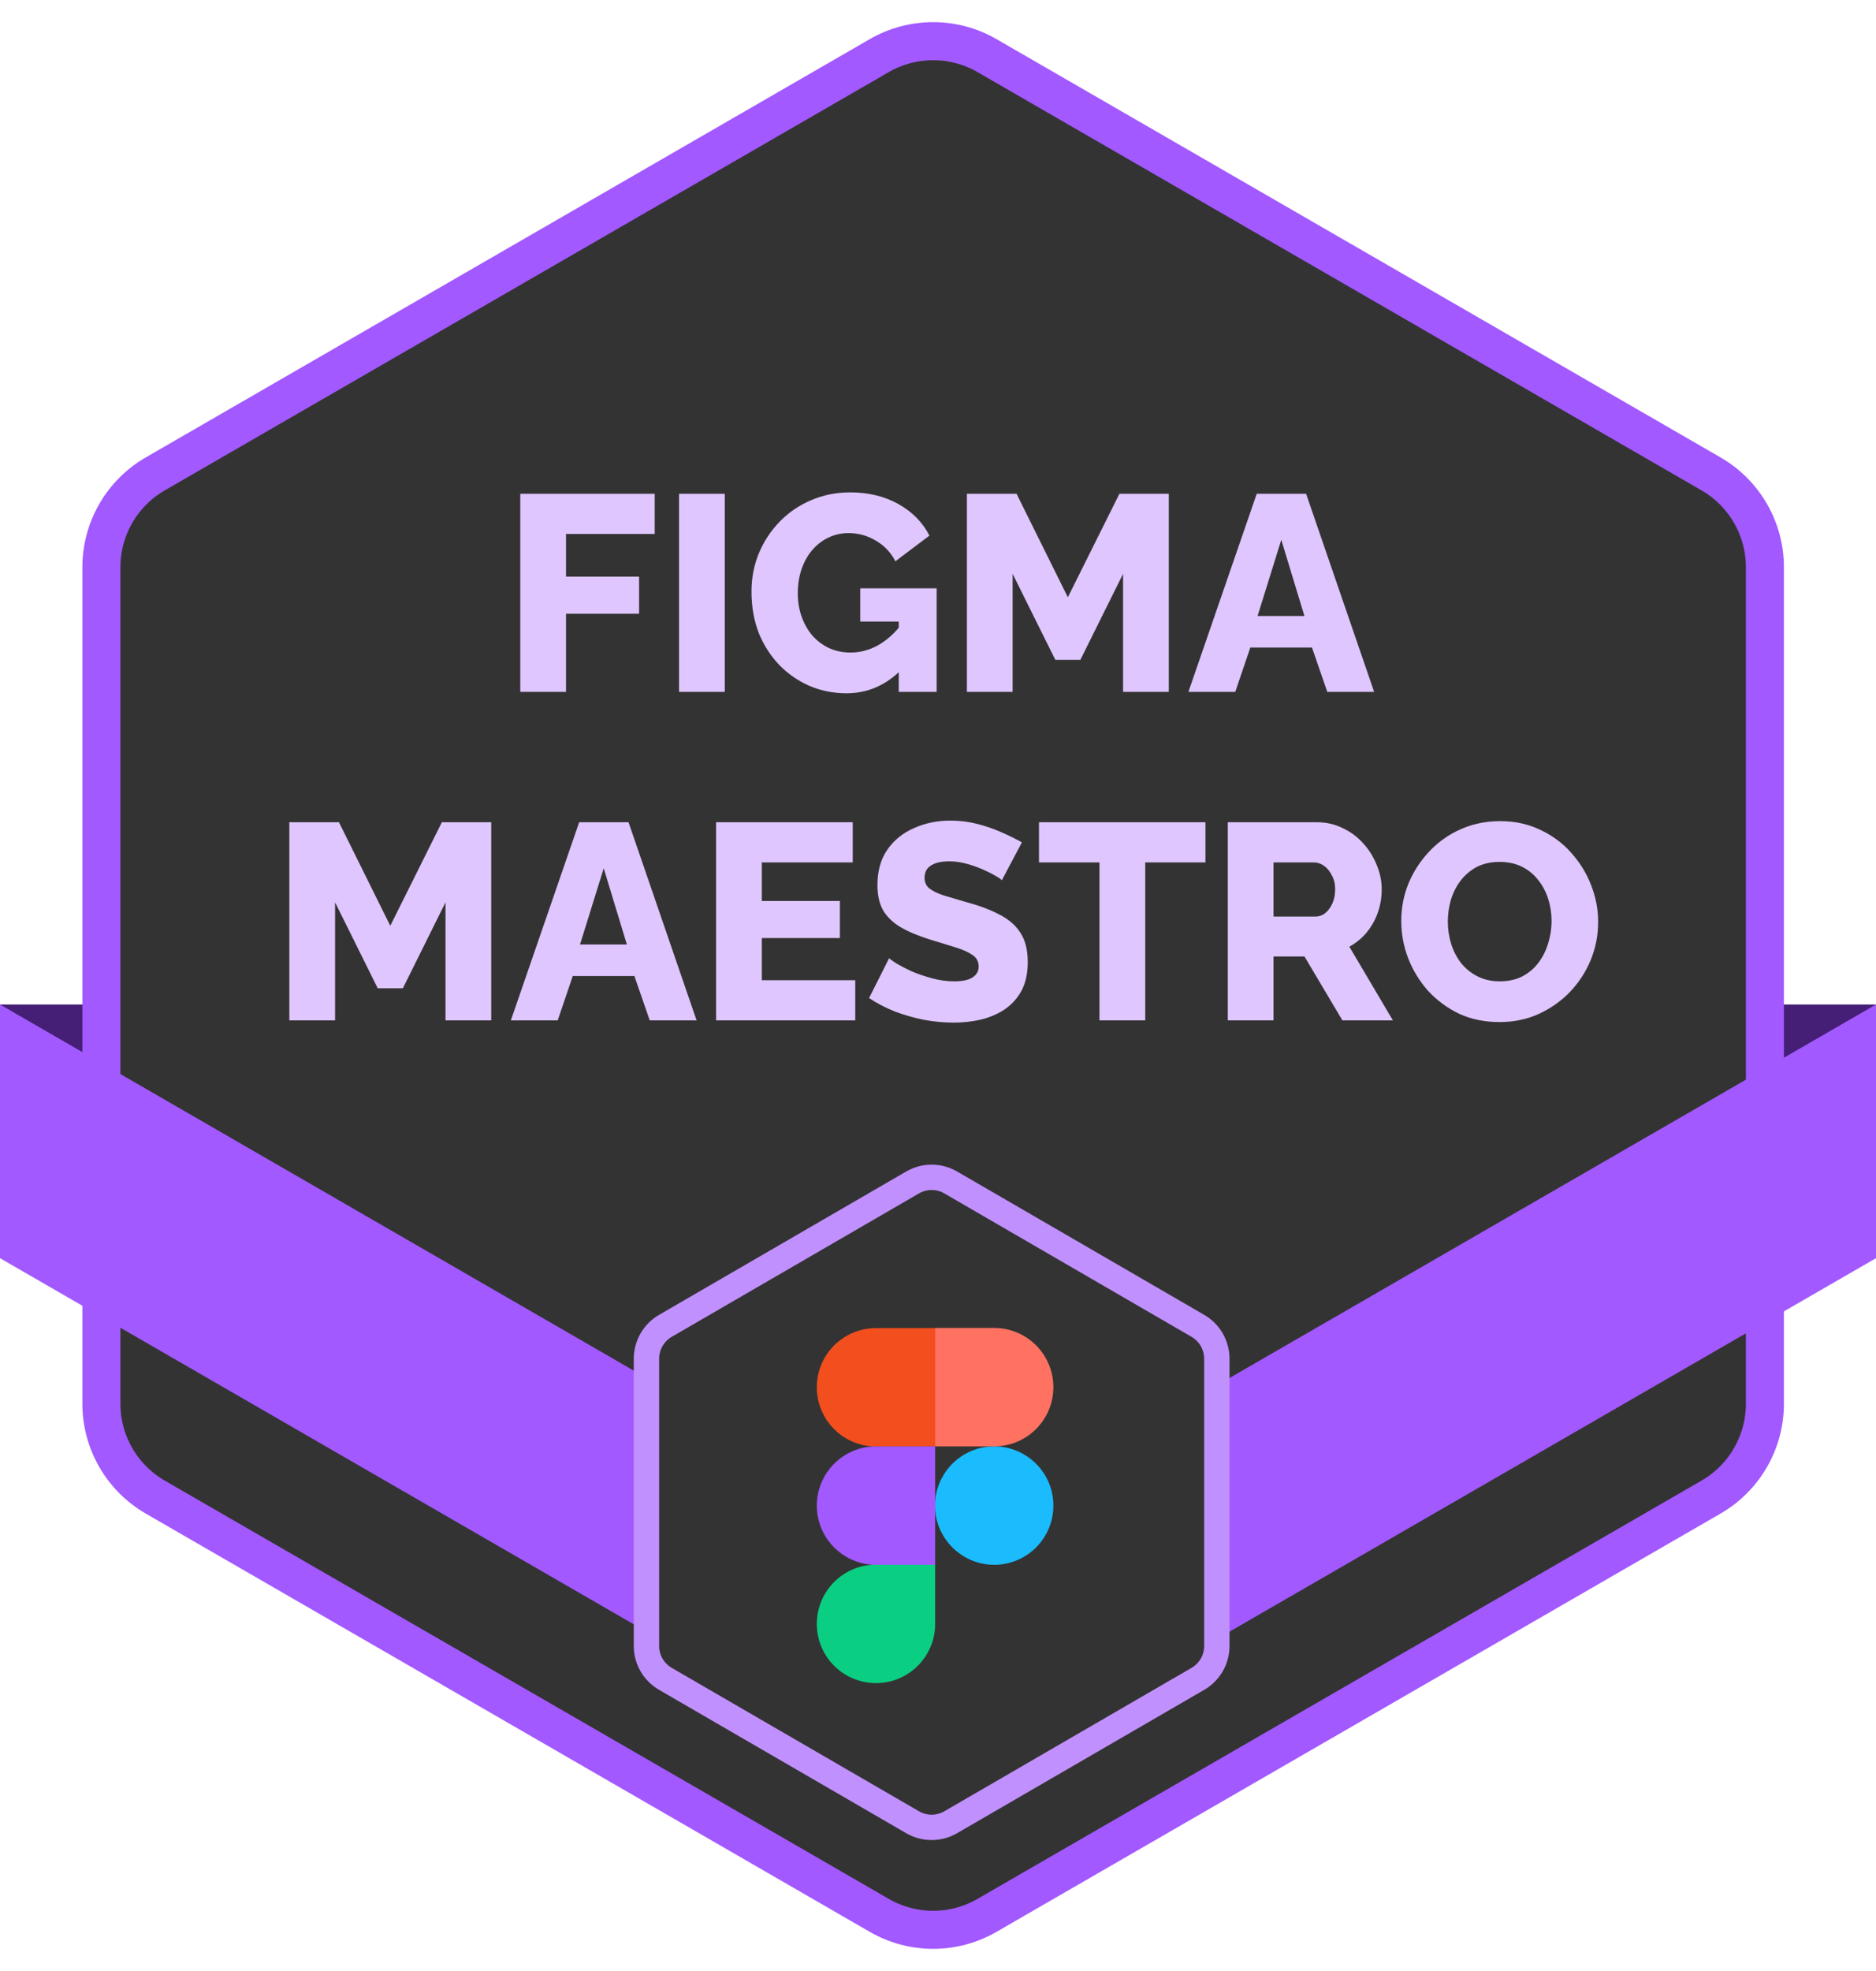
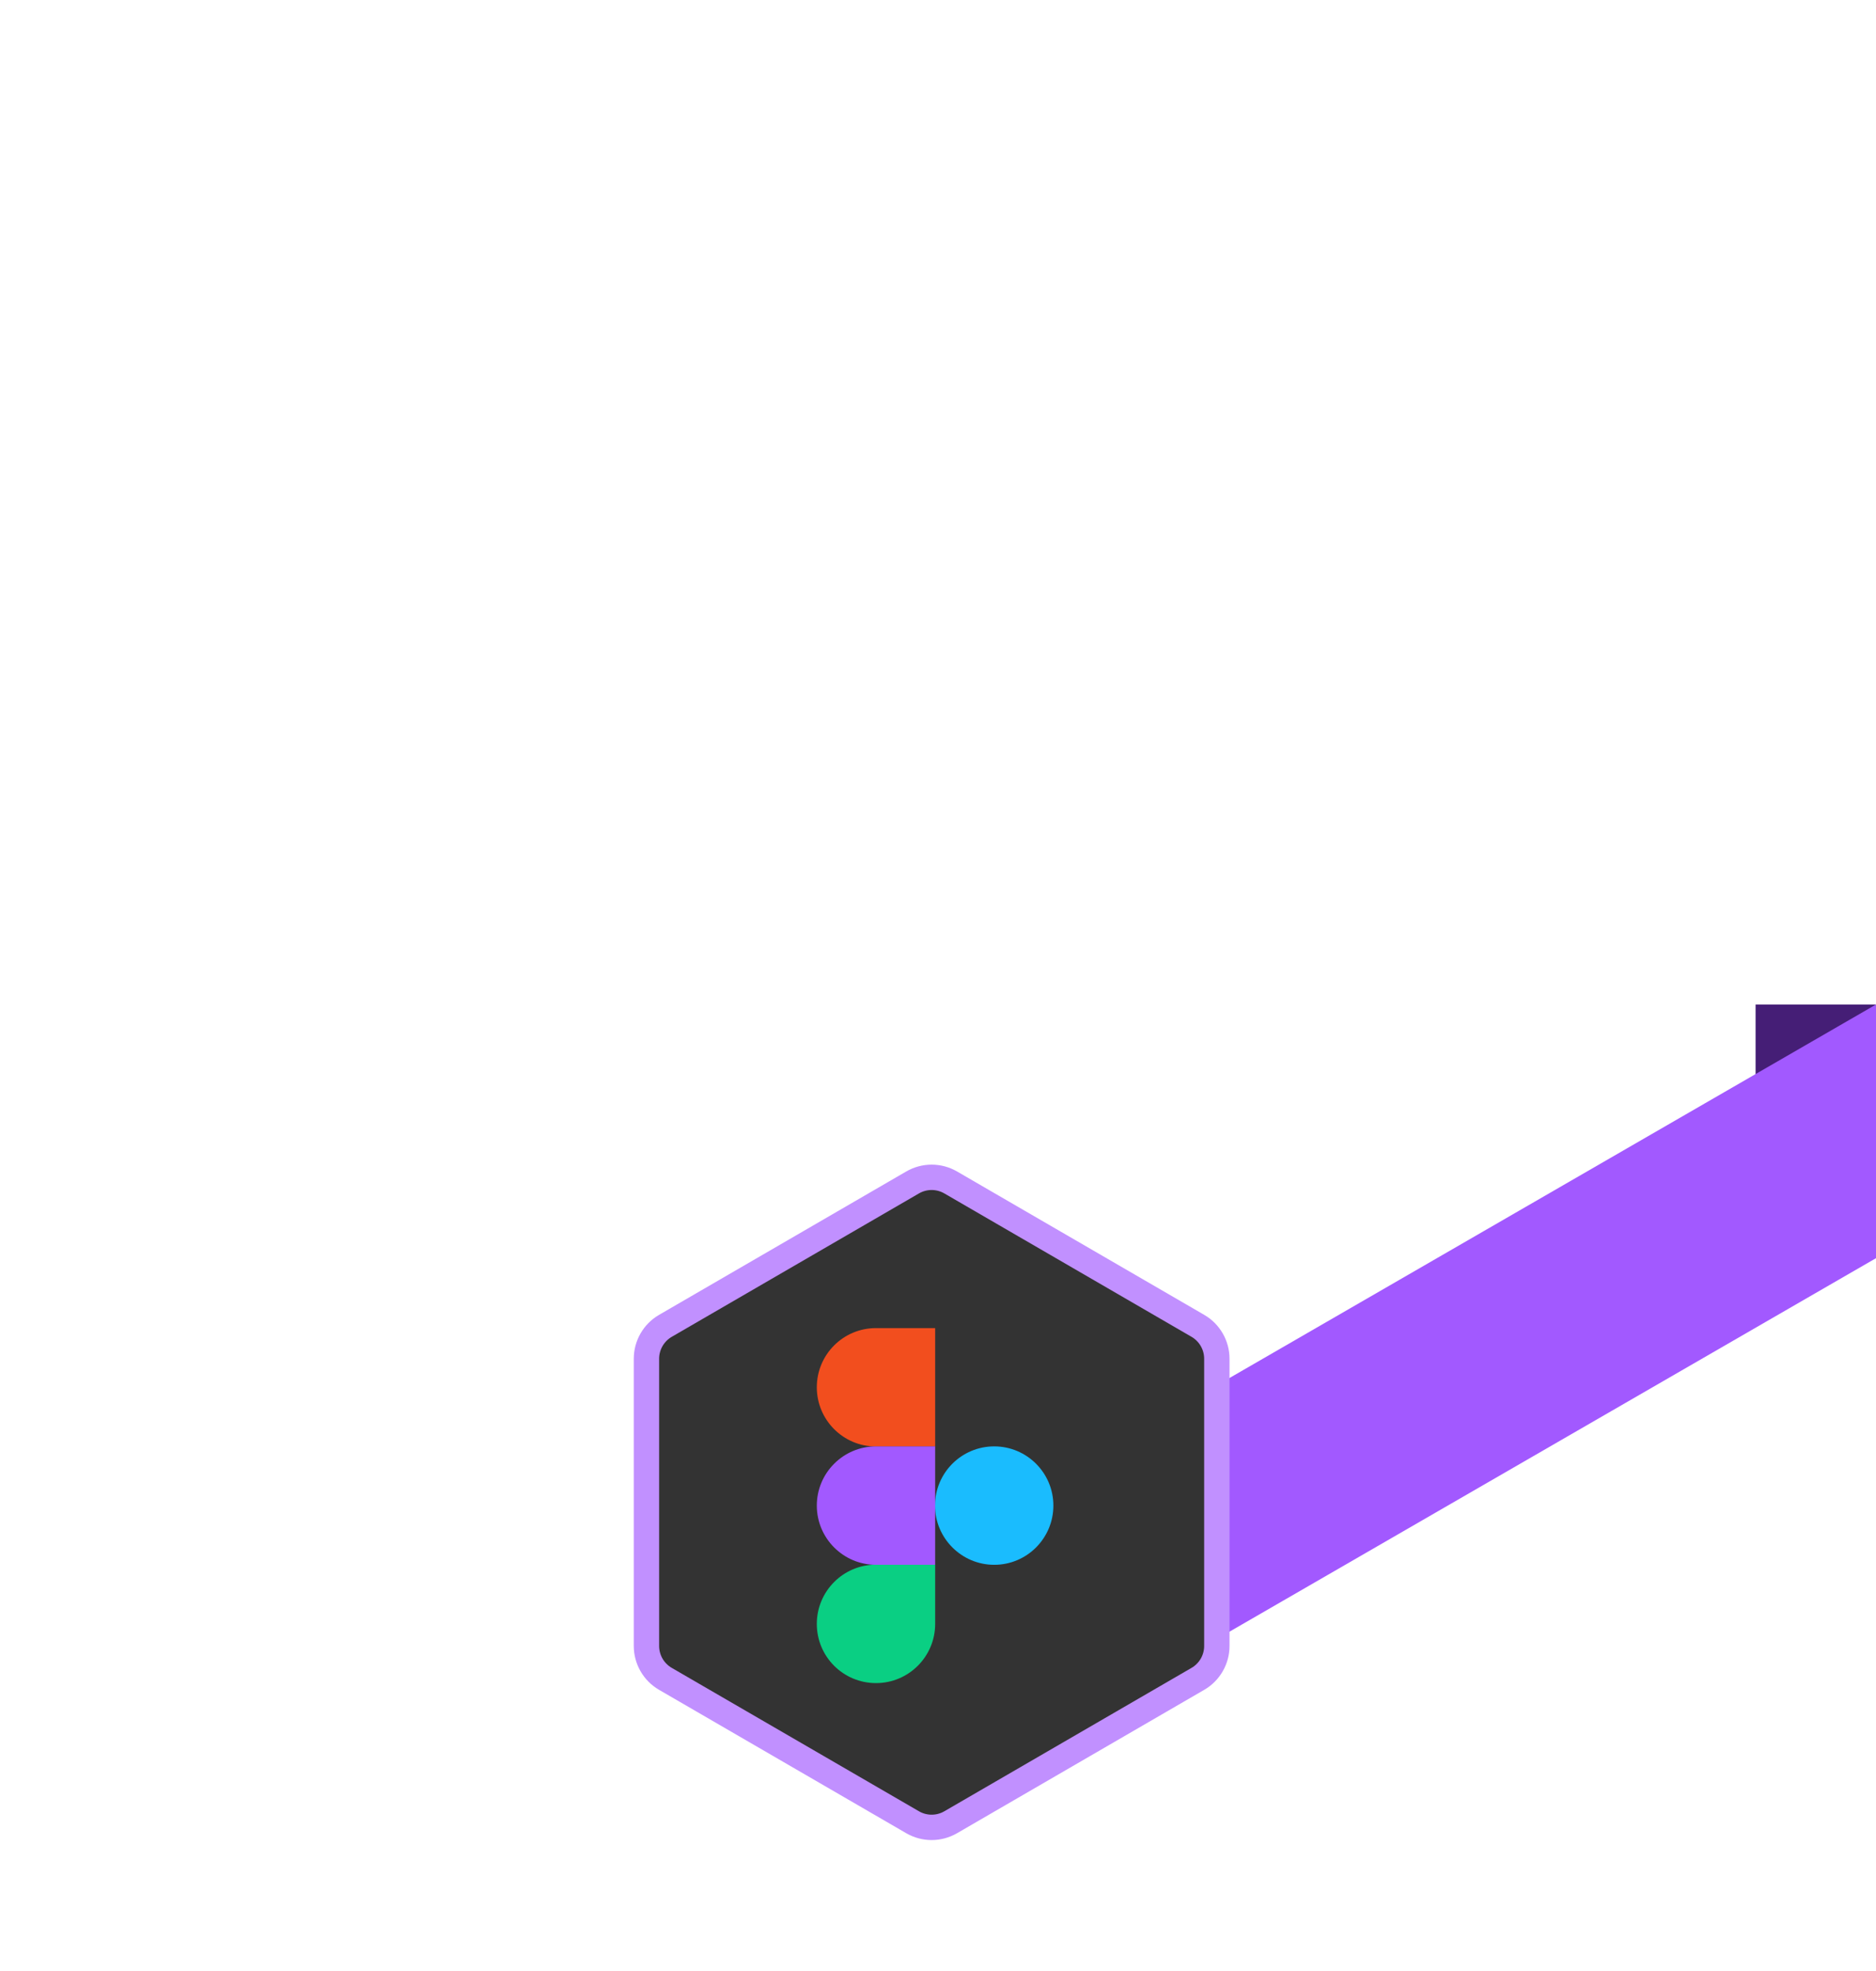
<svg xmlns="http://www.w3.org/2000/svg" width="80" height="84" viewBox="0 0 80 84" fill="none">
  <g clip-path="url(#clip0_976_15296)">
-     <rect y="42.81" width="5.135" height="8.649" fill="#451E76" />
    <rect x="74.865" y="42.81" width="5.135" height="8.649" fill="#451E76" />
-     <path d="M75.262 24.175V59.825C75.262 61.466 74.386 62.983 72.964 63.804L42.09 81.629C40.669 82.45 38.917 82.45 37.496 81.629L6.622 63.804C5.2 62.983 4.324 61.466 4.324 59.825V24.175C4.324 22.533 5.2 21.016 6.622 20.196L37.496 2.37C38.917 1.55 40.669 1.55 42.09 2.37L72.964 20.196C74.386 21.016 75.262 22.533 75.262 24.175Z" fill="#333333" stroke="#A259FF" stroke-width="1.622" />
-     <path d="M22.187 29.486V21.043H27.919V22.756H24.137V24.575H27.253V26.157H24.137V29.486H22.187ZM28.957 29.486V21.043H30.907V29.486H28.957ZM36.102 29.546C35.547 29.546 35.024 29.443 34.532 29.237C34.041 29.023 33.608 28.725 33.236 28.345C32.863 27.956 32.57 27.5 32.356 26.977C32.15 26.446 32.047 25.855 32.047 25.205C32.047 24.619 32.154 24.072 32.368 23.564C32.582 23.057 32.879 22.609 33.26 22.22C33.64 21.832 34.084 21.531 34.592 21.317C35.107 21.095 35.662 20.984 36.256 20.984C37.033 20.984 37.719 21.15 38.314 21.483C38.908 21.816 39.348 22.264 39.634 22.827L38.183 23.921C37.993 23.548 37.715 23.255 37.35 23.041C36.994 22.827 36.605 22.72 36.185 22.72C35.868 22.72 35.575 22.787 35.305 22.922C35.043 23.049 34.813 23.231 34.615 23.469C34.425 23.699 34.278 23.968 34.175 24.278C34.072 24.587 34.021 24.92 34.021 25.277C34.021 25.641 34.076 25.978 34.187 26.287C34.298 26.597 34.453 26.866 34.651 27.096C34.849 27.318 35.083 27.492 35.353 27.619C35.63 27.746 35.935 27.81 36.268 27.81C36.673 27.81 37.057 27.71 37.422 27.512C37.794 27.306 38.135 27.005 38.444 26.608V28.535C37.771 29.209 36.99 29.546 36.102 29.546ZM38.326 26.49H36.684V25.074H39.943V29.486H38.326V26.49ZM47.892 29.486V24.456L46.072 28.119H45.002L43.182 24.456V29.486H41.232V21.043H43.349L45.537 25.455L47.737 21.043H49.842V29.486H47.892ZM53.592 21.043H55.697L58.599 29.486H56.601L55.947 27.596H53.319L52.676 29.486H50.679L53.592 21.043ZM55.626 26.252L54.639 23.005L53.628 26.252H55.626ZM18.998 43.486V38.456L17.179 42.119H16.108L14.289 38.456V43.486H12.339V35.043H14.455L16.643 39.455L18.843 35.043H20.948V43.486H18.998ZM24.698 35.043H26.803L29.705 43.486H27.707L27.053 41.596H24.425L23.783 43.486H21.785L24.698 35.043ZM26.732 40.252L25.745 37.005L24.734 40.252H26.732ZM36.471 41.774V43.486H30.537V35.043H36.364V36.755H32.487V38.397H35.816V39.978H32.487V41.774H36.471ZM42.721 37.517C42.697 37.477 42.614 37.417 42.472 37.338C42.329 37.251 42.151 37.16 41.936 37.065C41.722 36.97 41.489 36.886 41.235 36.815C40.981 36.744 40.727 36.708 40.474 36.708C40.141 36.708 39.883 36.767 39.701 36.886C39.518 36.997 39.427 37.172 39.427 37.41C39.427 37.6 39.495 37.751 39.629 37.861C39.772 37.972 39.974 38.072 40.236 38.159C40.498 38.238 40.819 38.333 41.199 38.444C41.738 38.587 42.206 38.761 42.602 38.967C42.999 39.166 43.3 39.423 43.506 39.74C43.72 40.057 43.827 40.478 43.827 41.001C43.827 41.477 43.74 41.881 43.566 42.214C43.391 42.539 43.153 42.804 42.852 43.011C42.559 43.209 42.222 43.355 41.841 43.451C41.461 43.538 41.068 43.581 40.664 43.581C40.252 43.581 39.828 43.542 39.392 43.462C38.964 43.375 38.551 43.256 38.155 43.106C37.758 42.947 37.394 42.757 37.061 42.535L37.917 40.834C37.949 40.874 38.052 40.949 38.226 41.06C38.401 41.163 38.615 41.274 38.868 41.393C39.13 41.504 39.419 41.603 39.736 41.691C40.054 41.778 40.375 41.822 40.7 41.822C41.048 41.822 41.306 41.766 41.473 41.655C41.647 41.544 41.734 41.389 41.734 41.191C41.734 40.977 41.643 40.811 41.461 40.692C41.286 40.573 41.044 40.466 40.735 40.371C40.434 40.276 40.085 40.169 39.689 40.05C39.174 39.891 38.745 39.713 38.404 39.514C38.072 39.316 37.822 39.074 37.655 38.789C37.497 38.504 37.417 38.147 37.417 37.719C37.417 37.124 37.556 36.625 37.834 36.22C38.119 35.808 38.5 35.499 38.975 35.293C39.451 35.079 39.97 34.972 40.533 34.972C40.93 34.972 41.31 35.019 41.675 35.114C42.047 35.21 42.392 35.328 42.709 35.471C43.035 35.614 43.324 35.757 43.578 35.899L42.721 37.517ZM51.405 36.755H48.837V43.486H46.886V36.755H44.306V35.043H51.405V36.755ZM52.358 43.486V35.043H56.163C56.559 35.043 56.924 35.126 57.257 35.293C57.598 35.451 57.891 35.669 58.137 35.947C58.383 36.216 58.573 36.522 58.708 36.862C58.851 37.203 58.922 37.548 58.922 37.897C58.922 38.246 58.867 38.579 58.755 38.896C58.645 39.205 58.486 39.487 58.28 39.74C58.074 39.986 57.828 40.188 57.542 40.347L59.398 43.486H57.245L55.628 40.763H54.308V43.486H52.358ZM54.308 39.062H56.092C56.25 39.062 56.389 39.015 56.508 38.92C56.635 38.817 56.738 38.678 56.817 38.504C56.896 38.329 56.936 38.127 56.936 37.897C56.936 37.667 56.888 37.469 56.793 37.303C56.706 37.128 56.595 36.993 56.46 36.898C56.326 36.803 56.183 36.755 56.032 36.755H54.308V39.062ZM63.941 43.558C63.307 43.558 62.732 43.439 62.217 43.201C61.71 42.955 61.27 42.63 60.897 42.226C60.532 41.813 60.251 41.354 60.053 40.846C59.855 40.331 59.755 39.8 59.755 39.253C59.755 38.69 59.858 38.155 60.065 37.647C60.279 37.14 60.572 36.688 60.945 36.292C61.325 35.887 61.773 35.57 62.288 35.34C62.804 35.111 63.367 34.995 63.977 34.995C64.603 34.995 65.17 35.118 65.678 35.364C66.193 35.602 66.633 35.927 66.998 36.339C67.37 36.752 67.656 37.215 67.854 37.731C68.052 38.238 68.151 38.757 68.151 39.288C68.151 39.851 68.048 40.386 67.842 40.894C67.636 41.401 67.342 41.857 66.962 42.261C66.581 42.658 66.133 42.975 65.618 43.213C65.111 43.443 64.552 43.558 63.941 43.558ZM61.741 39.277C61.741 39.602 61.789 39.919 61.884 40.228C61.979 40.529 62.118 40.799 62.3 41.037C62.491 41.274 62.724 41.465 63.002 41.607C63.279 41.75 63.596 41.822 63.953 41.822C64.326 41.822 64.651 41.75 64.928 41.607C65.206 41.457 65.436 41.259 65.618 41.013C65.8 40.767 65.935 40.493 66.022 40.192C66.118 39.883 66.165 39.57 66.165 39.253C66.165 38.928 66.118 38.615 66.022 38.313C65.927 38.012 65.785 37.742 65.594 37.505C65.404 37.259 65.17 37.069 64.893 36.934C64.615 36.799 64.302 36.732 63.953 36.732C63.581 36.732 63.256 36.803 62.978 36.946C62.709 37.089 62.479 37.283 62.288 37.529C62.106 37.766 61.967 38.04 61.872 38.349C61.785 38.65 61.741 38.959 61.741 39.277Z" fill="#DFC6FF" />
-     <rect width="46.188" height="10.811" transform="matrix(0.866 0.5 -2.20305e-08 1 0 42.81)" fill="#A259FF" />
    <rect width="46.181" height="10.811" transform="matrix(-0.866 0.5 2.20431e-08 1 80 42.81)" fill="#A259FF" />
    <path d="M51.891 57.908V70.146C51.891 70.725 51.583 71.259 51.083 71.549L40.542 77.66C40.039 77.952 39.419 77.952 38.916 77.66L28.375 71.549C27.875 71.259 27.567 70.725 27.567 70.146V57.908C27.567 57.33 27.875 56.795 28.375 56.505L38.916 50.394C39.419 50.102 40.039 50.102 40.542 50.394L51.083 56.505C51.583 56.795 51.891 57.33 51.891 57.908Z" fill="#333333" stroke="#C190FF" stroke-width="1.081" />
    <g clip-path="url(#clip1_976_15296)">
      <path d="M39.873 64.165C39.873 62.775 41 61.642 42.397 61.642C43.787 61.642 44.92 62.769 44.92 64.165C44.92 65.555 43.793 66.689 42.397 66.689C41.006 66.689 39.873 65.555 39.873 64.165Z" fill="#1ABCFE" />
      <path d="M34.832 69.207C34.832 67.816 35.959 66.683 37.355 66.683H39.879V69.207C39.879 70.597 38.752 71.73 37.355 71.73C35.959 71.73 34.832 70.603 34.832 69.207Z" fill="#0ACF83" />
-       <path d="M39.873 56.6V61.642H42.397C43.787 61.642 44.92 60.514 44.92 59.118C44.92 57.728 43.793 56.595 42.397 56.595H39.873V56.6Z" fill="#FF7262" />
      <path d="M34.832 59.124C34.832 60.514 35.959 61.647 37.355 61.647H39.879V56.601H37.355C35.959 56.601 34.832 57.728 34.832 59.124Z" fill="#F24E1E" />
      <path d="M34.832 64.165C34.832 65.555 35.959 66.689 37.355 66.689H39.879V61.642H37.355C35.959 61.642 34.832 62.775 34.832 64.165Z" fill="#A259FF" />
    </g>
  </g>
  <defs>
    <clipPath id="clip0_976_15296">
      <rect width="80" height="83.784" fill="white" transform="translate(0 0.108)" />
    </clipPath>
    <clipPath id="clip1_976_15296">
      <rect width="15.135" height="15.135" fill="white" transform="translate(32.161 56.595)" />
    </clipPath>
  </defs>
</svg>